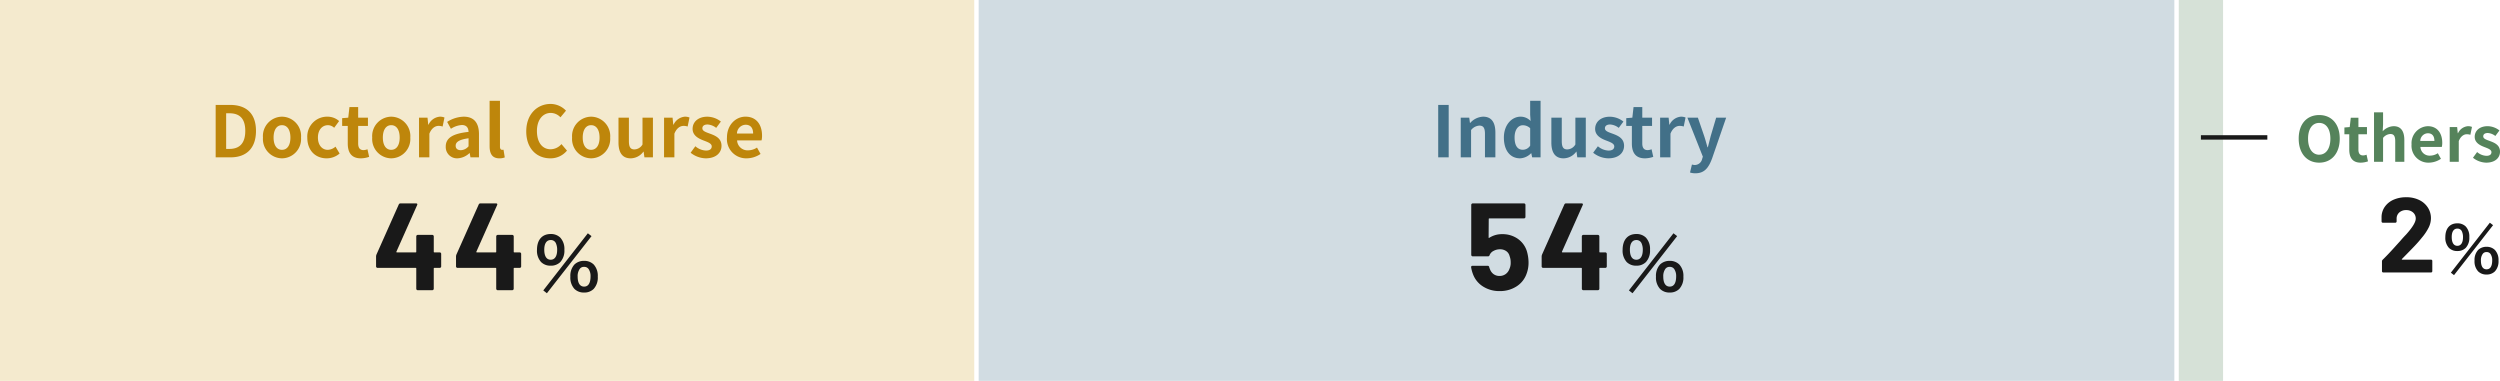
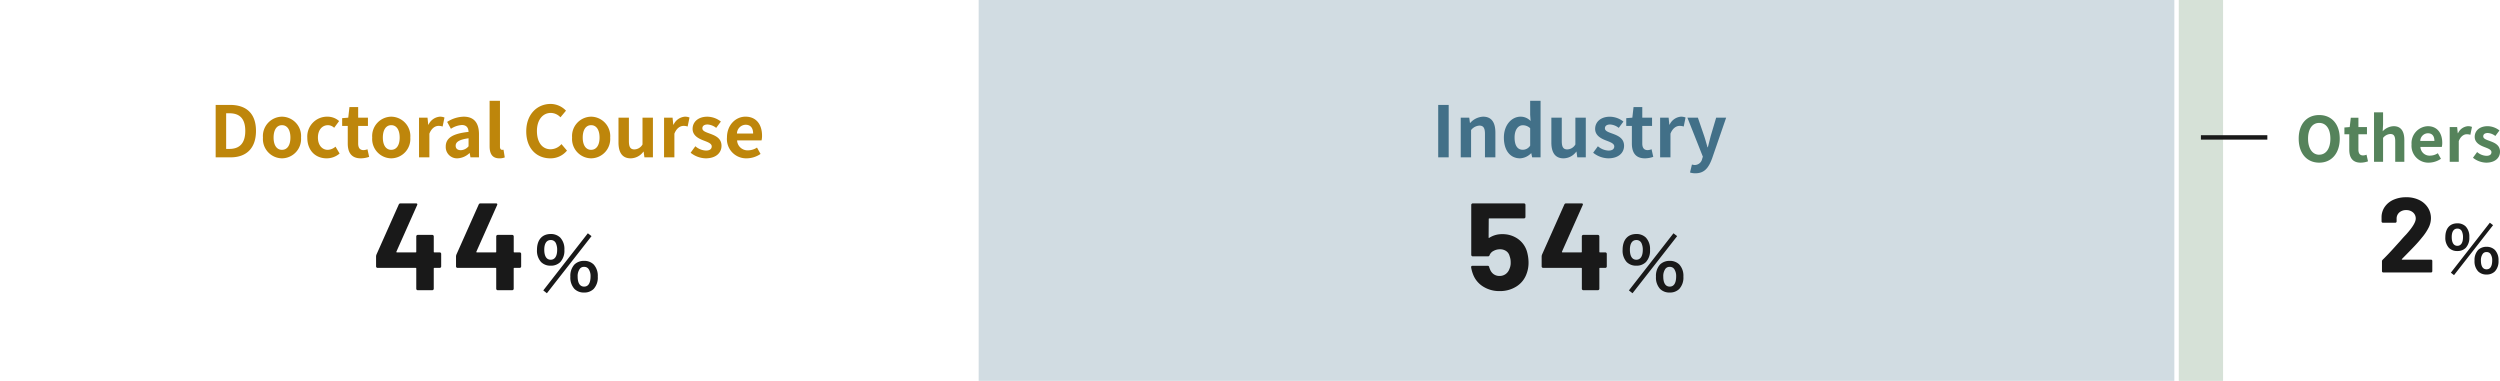
<svg xmlns="http://www.w3.org/2000/svg" width="564.538" height="86" viewBox="0 0 564.538 86">
  <g id="グループ_55690" data-name="グループ 55690" transform="translate(-122 -1785.264)">
    <rect id="長方形_26189" data-name="長方形 26189" width="270" height="86" transform="translate(343 1785.264)" fill="#427088" opacity="0.24" />
-     <rect id="長方形_26164" data-name="長方形 26164" width="220" height="86" transform="translate(122 1785.264)" fill="#d1a833" opacity="0.24" />
    <rect id="長方形_26190" data-name="長方形 26190" width="10" height="86" transform="translate(614 1785.264)" fill="#55835b" opacity="0.24" />
    <path id="パス_60401" data-name="パス 60401" d="M-41.286.2c2.744,0,4.634-2.058,4.634-5.418s-1.89-5.334-4.634-5.334S-45.92-8.6-45.92-5.222-44.03.2-41.286.2Zm0-1.792c-1.54,0-2.52-1.414-2.52-3.626s.98-3.556,2.52-3.556,2.52,1.33,2.52,3.556S-39.746-1.6-41.286-1.6ZM-31.92.2A5.067,5.067,0,0,0-30.268-.1L-30.6-1.6a2.291,2.291,0,0,1-.77.168c-.7,0-1.064-.42-1.064-1.316V-6.216h1.932V-7.84h-1.932v-2.1H-34.16l-.238,2.1-1.2.1v1.526H-34.5v3.472C-34.5-.98-33.782.2-31.92.2Zm3.01-.2h2.044V-5.39a2.253,2.253,0,0,1,1.638-.882c.77,0,1.106.434,1.106,1.638V0h2.058V-4.886c0-1.974-.728-3.15-2.422-3.15A3.568,3.568,0,0,0-26.95-6.888l.084-1.47v-2.814H-28.91Zm12.362.2A4.946,4.946,0,0,0-13.8-.672l-.7-1.26a3.231,3.231,0,0,1-1.764.546,2.06,2.06,0,0,1-2.17-1.96h4.83a3.825,3.825,0,0,0,.1-.938c0-2.17-1.12-3.752-3.276-3.752a3.838,3.838,0,0,0-3.654,4.13A3.8,3.8,0,0,0-16.548.2Zm-1.918-4.9A1.768,1.768,0,0,1-16.758-6.44c1.008,0,1.484.672,1.484,1.736Zm6.65,4.7h2.044V-4.676c.448-1.134,1.19-1.54,1.806-1.54a2.471,2.471,0,0,1,.812.126l.364-1.778a2.218,2.218,0,0,0-.924-.168A2.716,2.716,0,0,0-9.94-6.454H-10l-.14-1.386h-1.68Zm8.232.2C-1.54.2-.462-.91-.462-2.282c0-1.456-1.148-1.974-2.184-2.366-.826-.308-1.6-.518-1.6-1.092,0-.448.336-.756,1.036-.756a3.018,3.018,0,0,1,1.694.672L-.588-7.07a4.388,4.388,0,0,0-2.674-.966c-1.764,0-2.912.994-2.912,2.408,0,1.3,1.148,1.9,2.142,2.282.826.322,1.638.588,1.638,1.176,0,.49-.35.826-1.134.826a3.4,3.4,0,0,1-2.1-.854L-6.566-.91A4.94,4.94,0,0,0-3.584.2Z" transform="translate(687 1821.795)" fill="#55835b" />
    <path id="パス_60399" data-name="パス 60399" d="M-65.232,0h2.368V-11.84h-2.368Zm5.088,0h2.336V-6.16a2.574,2.574,0,0,1,1.872-1.008c.88,0,1.264.5,1.264,1.872V0h2.352V-5.584c0-2.256-.832-3.6-2.768-3.6A4.13,4.13,0,0,0-58-7.776h-.064l-.16-1.184h-1.92Zm13.408.224a3.716,3.716,0,0,0,2.48-1.152h.048l.192.928h1.9V-12.768h-2.352v3.152l.1,1.408a3.084,3.084,0,0,0-2.272-.976c-1.936,0-3.76,1.792-3.76,4.72S-48.96.224-46.736.224Zm.608-1.936c-1.184,0-1.856-.928-1.856-2.784,0-1.792.848-2.752,1.856-2.752a2.381,2.381,0,0,1,1.664.672V-2.64A1.993,1.993,0,0,1-46.128-1.712Zm9.2,1.936a3.6,3.6,0,0,0,2.864-1.5H-34L-33.824,0h1.92V-8.96h-2.352v6.048a2.159,2.159,0,0,1-1.824,1.12c-.864,0-1.248-.48-1.248-1.872v-5.3H-39.68v5.6C-39.68-1.12-38.848.224-36.928.224Zm10.1,0c2.336,0,3.568-1.264,3.568-2.832,0-1.664-1.312-2.256-2.5-2.7-.944-.352-1.824-.592-1.824-1.248,0-.512.384-.864,1.184-.864a3.449,3.449,0,0,1,1.936.768l1.056-1.424a5.015,5.015,0,0,0-3.056-1.1c-2.016,0-3.328,1.136-3.328,2.752,0,1.488,1.312,2.176,2.448,2.608.944.368,1.872.672,1.872,1.344,0,.56-.4.944-1.3.944a3.89,3.89,0,0,1-2.4-.976L-30.24-1.04A5.646,5.646,0,0,0-26.832.224Zm8.272,0a5.79,5.79,0,0,0,1.888-.336l-.384-1.712a2.618,2.618,0,0,1-.88.192c-.8,0-1.216-.48-1.216-1.5V-7.1h2.208V-8.96h-2.208v-2.4H-21.12l-.272,2.4-1.376.112V-7.1H-21.5v3.968C-21.5-1.12-20.688.224-18.56.224ZM-15.12,0h2.336V-5.344c.512-1.3,1.36-1.76,2.064-1.76a2.824,2.824,0,0,1,.928.144l.416-2.032a2.535,2.535,0,0,0-1.056-.192,3.1,3.1,0,0,0-2.544,1.808h-.064L-13.2-8.96h-1.92Zm7.984,3.6c2,0,2.96-1.216,3.744-3.328L-.208-8.96H-2.464L-3.7-4.8c-.208.832-.432,1.7-.64,2.528h-.08C-4.672-3.136-4.9-4-5.168-4.8L-6.592-8.96H-8.96l3.488,8.8-.16.528a1.715,1.715,0,0,1-1.68,1.36,2.41,2.41,0,0,1-.624-.112l-.432,1.808A3.794,3.794,0,0,0-7.136,3.6Z" transform="translate(512 1820.795)" fill="#427088" />
    <path id="パス_60398" data-name="パス 60398" d="M13.748-8.932a9.069,9.069,0,0,1,.42,2.66A7.036,7.036,0,0,1,13.72-3.7,5.533,5.533,0,0,1,11.452-.854,6.857,6.857,0,0,1,7.644.2,6.824,6.824,0,0,1,3.906-.826,5.572,5.572,0,0,1,1.624-3.612a8.124,8.124,0,0,1-.42-1.54v-.056q0-.308.336-.308H4.928a.359.359,0,0,1,.364.308,1,1,0,0,0,.084.28,1.536,1.536,0,0,1,.084.2,2.353,2.353,0,0,0,.84,1.12,2.236,2.236,0,0,0,1.316.392,2.3,2.3,0,0,0,1.372-.42,2.442,2.442,0,0,0,.868-1.176,3.263,3.263,0,0,0,.28-1.456,3.97,3.97,0,0,0-.252-1.456A1.882,1.882,0,0,0,9.1-8.848,2.415,2.415,0,0,0,7.728-9.24a3.009,3.009,0,0,0-1.456.364,1.836,1.836,0,0,0-.9.952.351.351,0,0,1-.364.28H1.568a.324.324,0,0,1-.238-.1.324.324,0,0,1-.1-.238V-19.264a.324.324,0,0,1,.1-.238.324.324,0,0,1,.238-.1H13.132a.324.324,0,0,1,.238.1.324.324,0,0,1,.1.238v2.716a.324.324,0,0,1-.1.238.324.324,0,0,1-.238.1H5.32a.124.124,0,0,0-.14.14l-.028,4.144q0,.2.168.084a5.257,5.257,0,0,1,2.912-.812,5.976,5.976,0,0,1,3.43.994A5.368,5.368,0,0,1,13.748-8.932ZM31.5-8.54a.324.324,0,0,1,.238.1.324.324,0,0,1,.1.238v2.828a.324.324,0,0,1-.1.238.324.324,0,0,1-.238.1H30.3a.124.124,0,0,0-.14.14V-.336a.324.324,0,0,1-.1.238.324.324,0,0,1-.238.1H26.544a.324.324,0,0,1-.238-.1.324.324,0,0,1-.1-.238V-4.9a.124.124,0,0,0-.14-.14h-8.6a.324.324,0,0,1-.238-.1.324.324,0,0,1-.1-.238v-2.24a1.382,1.382,0,0,1,.084-.42l5.04-11.312a.4.4,0,0,1,.392-.252h3.5a.308.308,0,0,1,.266.1.3.3,0,0,1-.014.294l-4.676,10.5a.119.119,0,0,0,0,.112.09.09,0,0,0,.084.056h4.256a.124.124,0,0,0,.14-.14v-3.472a.324.324,0,0,1,.1-.238.324.324,0,0,1,.238-.1H29.82a.324.324,0,0,1,.238.1.324.324,0,0,1,.1.238V-8.68a.124.124,0,0,0,.14.14ZM36.832.048l.816.64,10.08-12.9-.832-.64Zm9.216.48a2.945,2.945,0,0,0,2.16-.816,3.777,3.777,0,0,0,.928-2.768,3.761,3.761,0,0,0-.928-2.752,2.984,2.984,0,0,0-2.16-.816,3.05,3.05,0,0,0-2.176.816,3.787,3.787,0,0,0-.928,2.752,3.776,3.776,0,0,0,.928,2.768A2.958,2.958,0,0,0,46.048.528Zm0-5.792a1.152,1.152,0,0,1,1.024.5,2.825,2.825,0,0,1,.432,1.6c0,1.552-.5,2.352-1.456,2.352-.944,0-1.456-.8-1.456-2.272a2.782,2.782,0,0,1,.432-1.664A1.114,1.114,0,0,1,46.048-5.264Zm-7.536-.272a2.945,2.945,0,0,0,2.16-.816A3.777,3.777,0,0,0,41.6-9.12a3.761,3.761,0,0,0-.928-2.752,2.984,2.984,0,0,0-2.16-.816c-1.952,0-3.1,1.328-3.1,3.568a3.8,3.8,0,0,0,.928,2.768A2.958,2.958,0,0,0,38.512-5.536Zm0-5.792a1.231,1.231,0,0,1,1.168.72,3.513,3.513,0,0,1,.288,1.488c0,1.44-.528,2.24-1.456,2.24-.944,0-1.456-.8-1.456-2.272C37.056-10.544,37.584-11.328,38.512-11.328Z" transform="translate(453 1850.795)" fill="#191919" />
    <path id="パス_60396" data-name="パス 60396" d="M-61.3,0h3.376c3.488,0,5.728-1.984,5.728-5.968,0-4-2.24-5.872-5.856-5.872H-61.3Zm2.368-1.9V-9.952h.736c2.208,0,3.584,1.088,3.584,3.984,0,2.88-1.376,4.064-3.584,4.064ZM-46.32.224a4.366,4.366,0,0,0,4.3-4.688,4.376,4.376,0,0,0-4.3-4.72,4.376,4.376,0,0,0-4.3,4.72A4.366,4.366,0,0,0-46.32.224Zm0-1.92c-1.216,0-1.9-1.088-1.9-2.768,0-1.7.688-2.8,1.9-2.8s1.9,1.1,1.9,2.8C-44.416-2.784-45.1-1.7-46.32-1.7ZM-36.24.224A4.445,4.445,0,0,0-33.312-.864l-.928-1.552a2.782,2.782,0,0,1-1.744.72c-1.3,0-2.224-1.088-2.224-2.768,0-1.7.928-2.8,2.288-2.8a2.045,2.045,0,0,1,1.376.592l1.12-1.52a3.917,3.917,0,0,0-2.608-.992,4.474,4.474,0,0,0-4.576,4.72C-40.608-1.5-38.72.224-36.24.224Zm7.712,0A5.79,5.79,0,0,0-26.64-.112l-.384-1.712a2.618,2.618,0,0,1-.88.192c-.8,0-1.216-.48-1.216-1.5V-7.1h2.208V-8.96H-29.12v-2.4h-1.968l-.272,2.4-1.376.112V-7.1h1.264v3.968C-31.472-1.12-30.656.224-28.528.224Zm6.88,0a4.366,4.366,0,0,0,4.3-4.688,4.376,4.376,0,0,0-4.3-4.72,4.376,4.376,0,0,0-4.3,4.72A4.366,4.366,0,0,0-21.648.224Zm0-1.92c-1.216,0-1.9-1.088-1.9-2.768,0-1.7.688-2.8,1.9-2.8s1.9,1.1,1.9,2.8C-19.744-2.784-20.432-1.7-21.648-1.7ZM-15.376,0h2.336V-5.344c.512-1.3,1.36-1.76,2.064-1.76a2.824,2.824,0,0,1,.928.144l.416-2.032a2.535,2.535,0,0,0-1.056-.192,3.1,3.1,0,0,0-2.544,1.808H-13.3l-.16-1.584h-1.92Zm8.688.224A4.213,4.213,0,0,0-3.984-.96h.048L-3.76,0h1.92V-5.232c0-2.592-1.168-3.952-3.44-3.952A7.158,7.158,0,0,0-9.024-8l.848,1.552A5.062,5.062,0,0,1-5.712-7.3c1.1,0,1.488.672,1.52,1.552-3.6.384-5.152,1.392-5.152,3.312A2.545,2.545,0,0,0-6.688.224Zm.768-1.84c-.688,0-1.184-.3-1.184-1.008,0-.8.736-1.392,2.912-1.68V-2.5A2.375,2.375,0,0,1-5.92-1.616ZM2.768.224A3.2,3.2,0,0,0,3.984.016L3.7-1.728a1.325,1.325,0,0,1-.32.032c-.224,0-.48-.176-.48-.7V-12.768H.56V-2.512C.56-.848,1.136.224,2.768.224Zm11.488,0A4.792,4.792,0,0,0,18.032-1.52L16.784-2.992a3.292,3.292,0,0,1-2.448,1.168c-1.872,0-3.088-1.552-3.088-4.128,0-2.544,1.344-4.08,3.136-4.08a3.053,3.053,0,0,1,2.176.992l1.248-1.5a4.83,4.83,0,0,0-3.472-1.52c-2.992,0-5.5,2.288-5.5,6.192C8.832-1.92,11.264.224,14.256.224Zm9.232,0a4.366,4.366,0,0,0,4.3-4.688,4.376,4.376,0,0,0-4.3-4.72,4.376,4.376,0,0,0-4.3,4.72A4.366,4.366,0,0,0,23.488.224Zm0-1.92c-1.216,0-1.9-1.088-1.9-2.768,0-1.7.688-2.8,1.9-2.8s1.9,1.1,1.9,2.8C25.392-2.784,24.7-1.7,23.488-1.7ZM32.416.224a3.6,3.6,0,0,0,2.864-1.5h.064L35.52,0h1.92V-8.96H35.088v6.048a2.159,2.159,0,0,1-1.824,1.12c-.864,0-1.248-.48-1.248-1.872v-5.3H29.664v5.6C29.664-1.12,30.5.224,32.416.224ZM39.952,0h2.336V-5.344c.512-1.3,1.36-1.76,2.064-1.76a2.824,2.824,0,0,1,.928.144L45.7-8.992a2.535,2.535,0,0,0-1.056-.192A3.1,3.1,0,0,0,42.1-7.376h-.064l-.16-1.584h-1.92ZM49.36.224c2.336,0,3.568-1.264,3.568-2.832,0-1.664-1.312-2.256-2.5-2.7-.944-.352-1.824-.592-1.824-1.248,0-.512.384-.864,1.184-.864a3.449,3.449,0,0,1,1.936.768L52.784-8.08a5.015,5.015,0,0,0-3.056-1.1c-2.016,0-3.328,1.136-3.328,2.752,0,1.488,1.312,2.176,2.448,2.608.944.368,1.872.672,1.872,1.344,0,.56-.4.944-1.3.944a3.89,3.89,0,0,1-2.4-.976L45.952-1.04A5.646,5.646,0,0,0,49.36.224Zm9.248,0a5.652,5.652,0,0,0,3.136-.992l-.8-1.44a3.693,3.693,0,0,1-2.016.624,2.354,2.354,0,0,1-2.48-2.24h5.52A4.371,4.371,0,0,0,62.08-4.9c0-2.48-1.28-4.288-3.744-4.288-2.144,0-4.176,1.808-4.176,4.72A4.342,4.342,0,0,0,58.608.224Zm-2.192-5.6A2.02,2.02,0,0,1,58.368-7.36c1.152,0,1.7.768,1.7,1.984Z" transform="translate(232 1820.795)" fill="#be860b" />
    <path id="パス_60397" data-name="パス 60397" d="M15.288-8.54a.324.324,0,0,1,.238.1.324.324,0,0,1,.1.238v2.828a.324.324,0,0,1-.1.238.324.324,0,0,1-.238.1h-1.2a.124.124,0,0,0-.14.14V-.336a.324.324,0,0,1-.1.238.324.324,0,0,1-.238.1H10.332a.324.324,0,0,1-.238-.1A.324.324,0,0,1,10-.336V-4.9a.124.124,0,0,0-.14-.14H1.26a.324.324,0,0,1-.238-.1.324.324,0,0,1-.1-.238v-2.24a1.382,1.382,0,0,1,.084-.42l5.04-11.312A.4.4,0,0,1,6.44-19.6h3.5a.308.308,0,0,1,.266.1.3.3,0,0,1-.014.294L5.516-8.708a.119.119,0,0,0,0,.112A.09.09,0,0,0,5.6-8.54H9.856A.124.124,0,0,0,10-8.68v-3.472a.324.324,0,0,1,.1-.238.324.324,0,0,1,.238-.1h3.276a.324.324,0,0,1,.238.1.324.324,0,0,1,.1.238V-8.68a.124.124,0,0,0,.14.14Zm18.06,0a.324.324,0,0,1,.238.1.324.324,0,0,1,.1.238v2.828a.324.324,0,0,1-.1.238.324.324,0,0,1-.238.1h-1.2A.124.124,0,0,0,32-4.9V-.336a.324.324,0,0,1-.1.238.324.324,0,0,1-.238.1H28.392a.324.324,0,0,1-.238-.1.324.324,0,0,1-.1-.238V-4.9a.124.124,0,0,0-.14-.14h-8.6a.324.324,0,0,1-.238-.1.324.324,0,0,1-.1-.238v-2.24a1.382,1.382,0,0,1,.084-.42l5.04-11.312A.4.4,0,0,1,24.5-19.6H28a.308.308,0,0,1,.266.1.3.3,0,0,1-.014.294l-4.676,10.5a.119.119,0,0,0,0,.112.09.09,0,0,0,.084.056h4.256a.124.124,0,0,0,.14-.14v-3.472a.324.324,0,0,1,.1-.238.324.324,0,0,1,.238-.1h3.276a.324.324,0,0,1,.238.1.324.324,0,0,1,.1.238V-8.68a.124.124,0,0,0,.14.14ZM38.68.048l.816.64,10.08-12.9-.832-.64ZM47.9.528a2.945,2.945,0,0,0,2.16-.816,3.777,3.777,0,0,0,.928-2.768,3.761,3.761,0,0,0-.928-2.752,2.984,2.984,0,0,0-2.16-.816,3.05,3.05,0,0,0-2.176.816,3.787,3.787,0,0,0-.928,2.752A3.776,3.776,0,0,0,45.72-.288,2.958,2.958,0,0,0,47.9.528Zm0-5.792a1.152,1.152,0,0,1,1.024.5,2.825,2.825,0,0,1,.432,1.6c0,1.552-.5,2.352-1.456,2.352-.944,0-1.456-.8-1.456-2.272a2.782,2.782,0,0,1,.432-1.664A1.114,1.114,0,0,1,47.9-5.264ZM40.36-5.536a2.945,2.945,0,0,0,2.16-.816,3.777,3.777,0,0,0,.928-2.768,3.761,3.761,0,0,0-.928-2.752,2.984,2.984,0,0,0-2.16-.816c-1.952,0-3.1,1.328-3.1,3.568a3.8,3.8,0,0,0,.928,2.768A2.958,2.958,0,0,0,40.36-5.536Zm0-5.792a1.231,1.231,0,0,1,1.168.72,3.513,3.513,0,0,1,.288,1.488c0,1.44-.528,2.24-1.456,2.24-.944,0-1.456-.8-1.456-2.272C38.9-10.544,39.432-11.328,40.36-11.328Z" transform="translate(206 1850.795)" fill="#191919" />
    <path id="パス_60400" data-name="パス 60400" d="M-8.608-3.048a.078.078,0,0,0-.024.1.1.1,0,0,0,.1.048h6.5a.278.278,0,0,1,.2.084.278.278,0,0,1,.084.2V-.288a.278.278,0,0,1-.084.2.278.278,0,0,1-.2.084h-10.8a.278.278,0,0,1-.2-.084.278.278,0,0,1-.084-.2V-2.5a.488.488,0,0,1,.144-.36q1.176-1.152,2.4-2.508T-9.04-7.056q.672-.792,1.368-1.512,2.184-2.424,2.184-3.6a1.774,1.774,0,0,0-.6-1.38,2.243,2.243,0,0,0-1.56-.54,2.243,2.243,0,0,0-1.56.54,1.828,1.828,0,0,0-.6,1.428v.6a.278.278,0,0,1-.084.2.278.278,0,0,1-.2.084h-2.832a.278.278,0,0,1-.2-.084.278.278,0,0,1-.084-.2v-1.128A4.125,4.125,0,0,1-12.4-14.94a4.734,4.734,0,0,1,1.98-1.524,6.99,6.99,0,0,1,2.772-.528,6.5,6.5,0,0,1,2.964.636A4.794,4.794,0,0,1-2.74-14.64a4.394,4.394,0,0,1,.684,2.4,4.772,4.772,0,0,1-.5,2.064A11.412,11.412,0,0,1-4.072-7.9q-.744.936-1.608,1.848t-2.568,2.64ZM2.44.042,3.154.6l8.82-11.284-.728-.56ZM10.5.462a2.577,2.577,0,0,0,1.89-.714,3.3,3.3,0,0,0,.812-2.422,3.291,3.291,0,0,0-.812-2.408A2.611,2.611,0,0,0,10.5-5.8a2.669,2.669,0,0,0-1.9.714,3.314,3.314,0,0,0-.812,2.408A3.3,3.3,0,0,0,8.6-.252,2.588,2.588,0,0,0,10.5.462Zm0-5.068a1.008,1.008,0,0,1,.9.434,2.472,2.472,0,0,1,.378,1.4c0,1.358-.434,2.058-1.274,2.058S9.23-1.414,9.23-2.7a2.434,2.434,0,0,1,.378-1.456A.975.975,0,0,1,10.5-4.606ZM3.91-4.844A2.577,2.577,0,0,0,5.8-5.558,3.3,3.3,0,0,0,6.612-7.98,3.291,3.291,0,0,0,5.8-10.388,2.611,2.611,0,0,0,3.91-11.1C2.2-11.1,1.194-9.94,1.194-7.98a3.327,3.327,0,0,0,.812,2.422A2.588,2.588,0,0,0,3.91-4.844Zm0-5.068a1.077,1.077,0,0,1,1.022.63,3.074,3.074,0,0,1,.252,1.3c0,1.26-.462,1.96-1.274,1.96s-1.274-.7-1.274-1.988C2.636-9.226,3.1-9.912,3.91-9.912Z" transform="translate(673 1846.795)" fill="#191919" />
    <rect id="長方形_26192" data-name="長方形 26192" width="15" height="1" transform="translate(619 1815.795)" fill="#191919" />
  </g>
</svg>